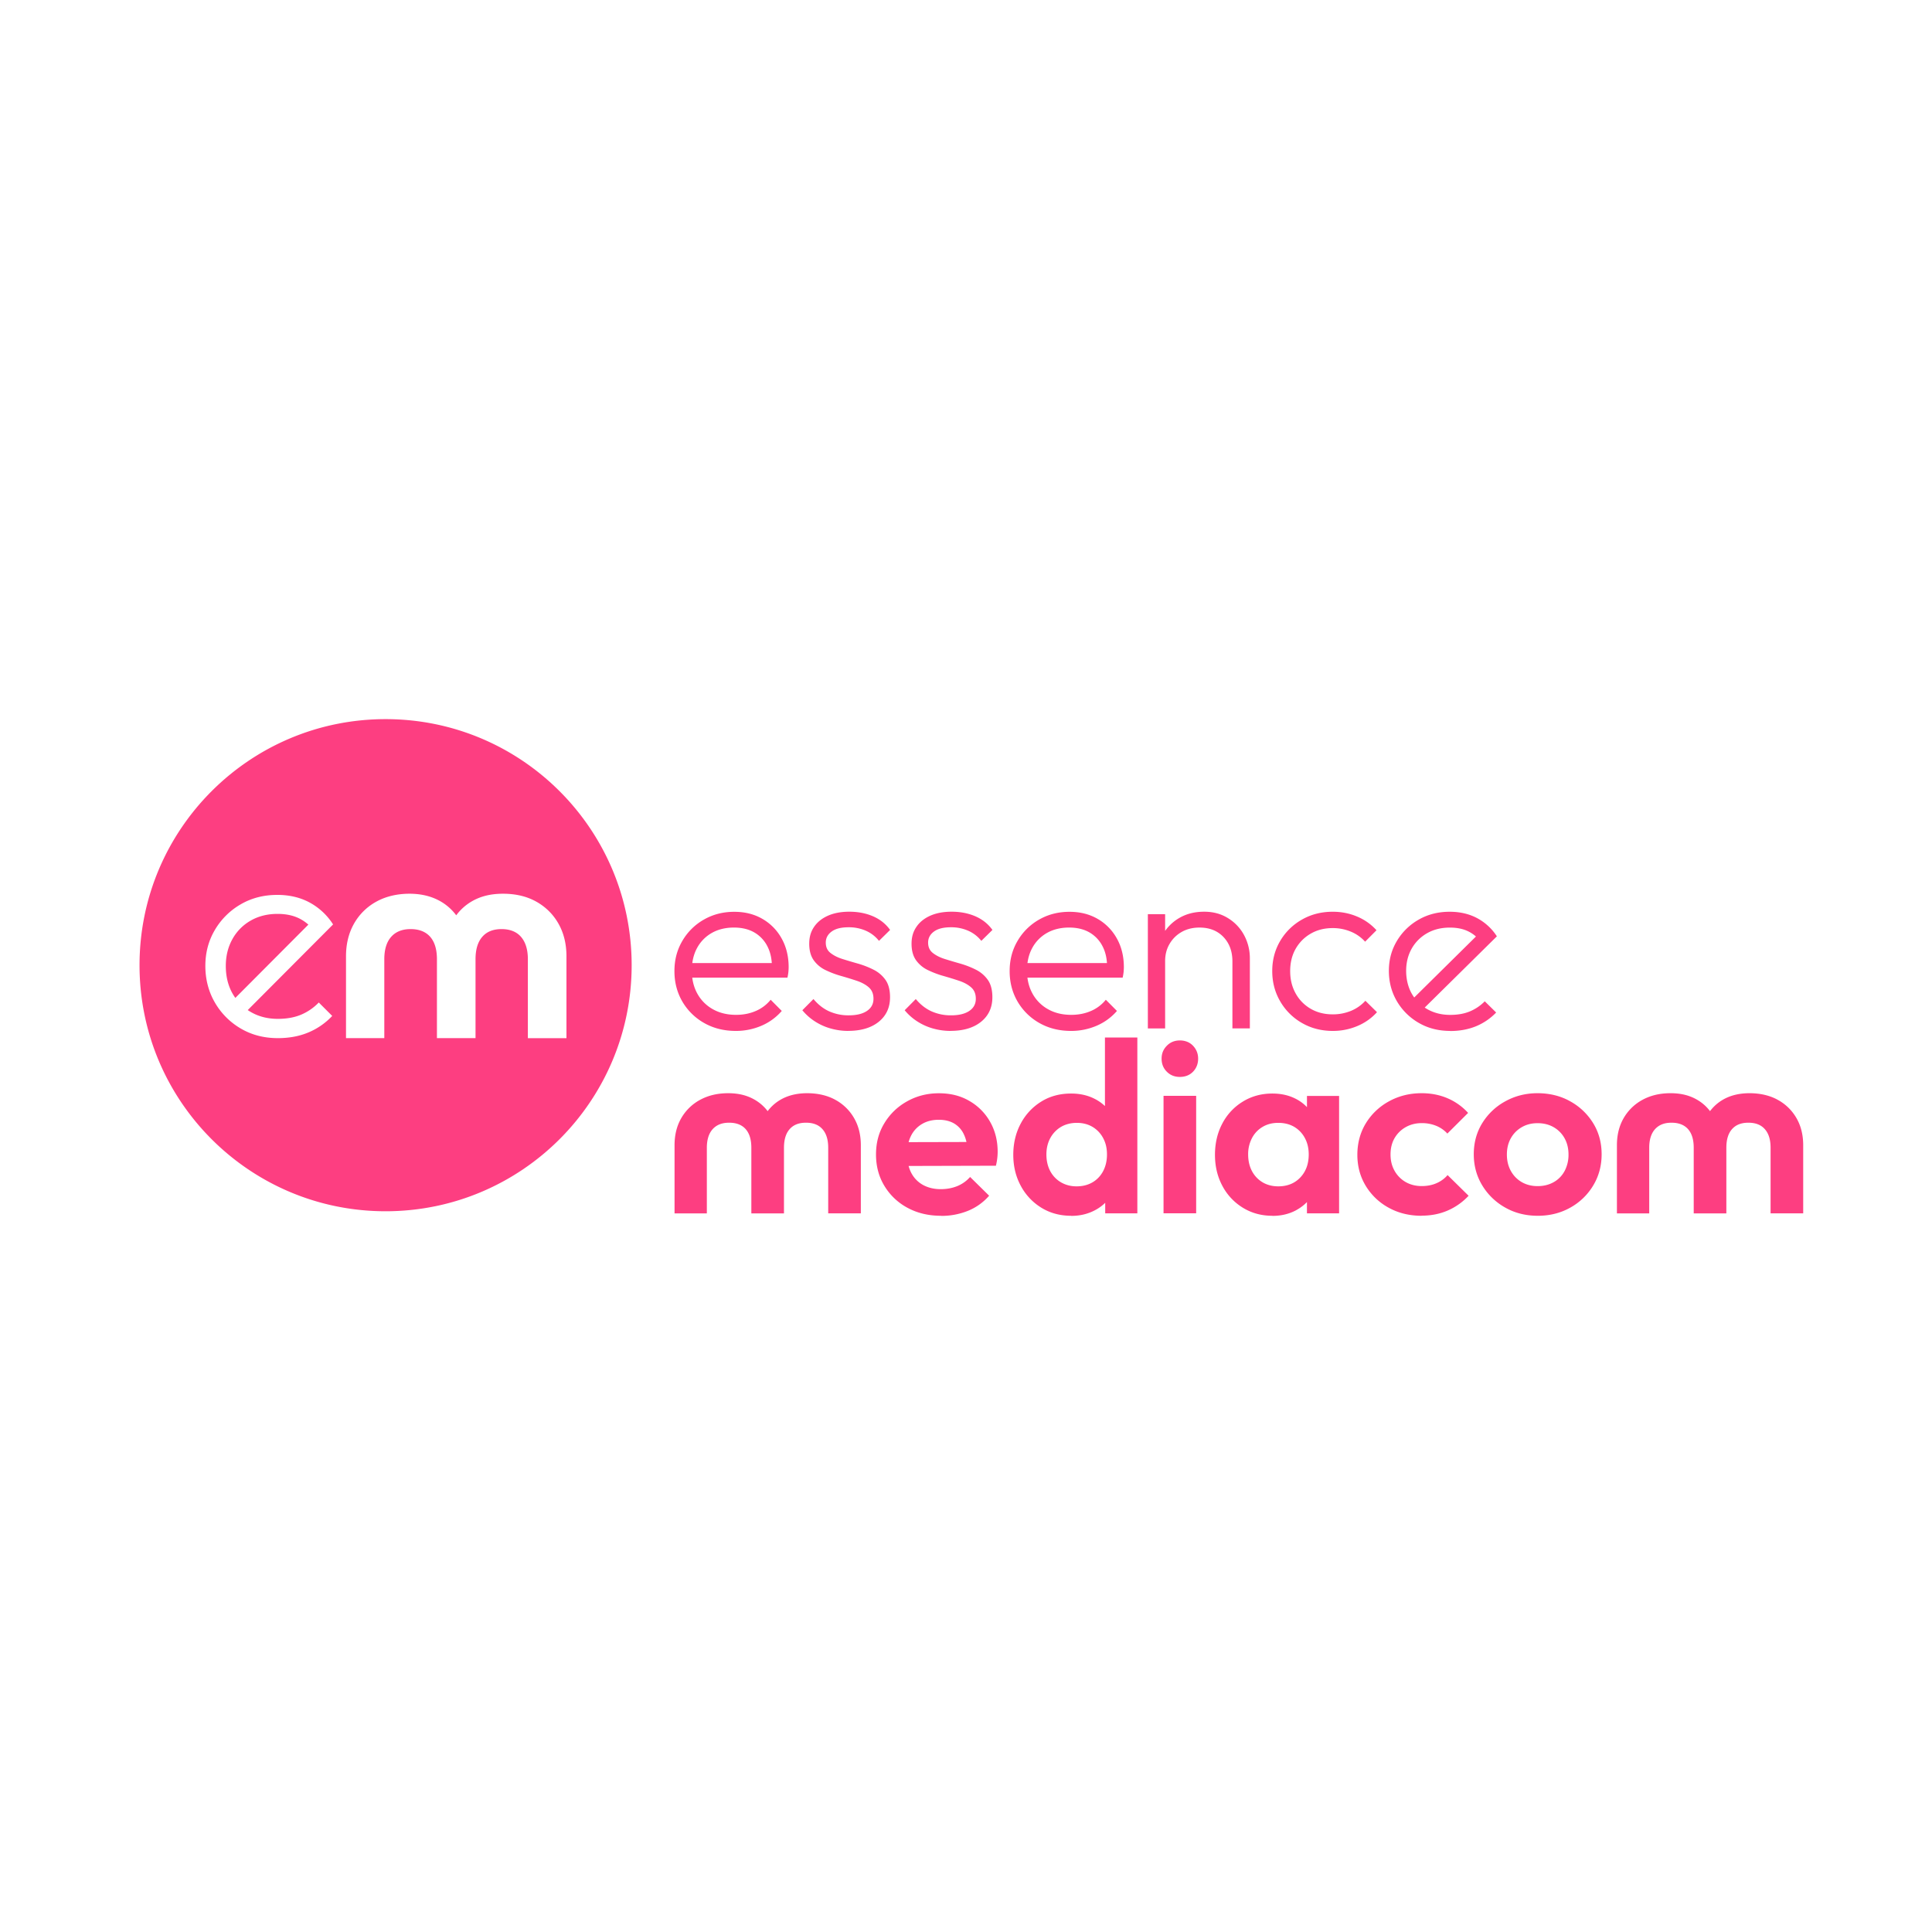
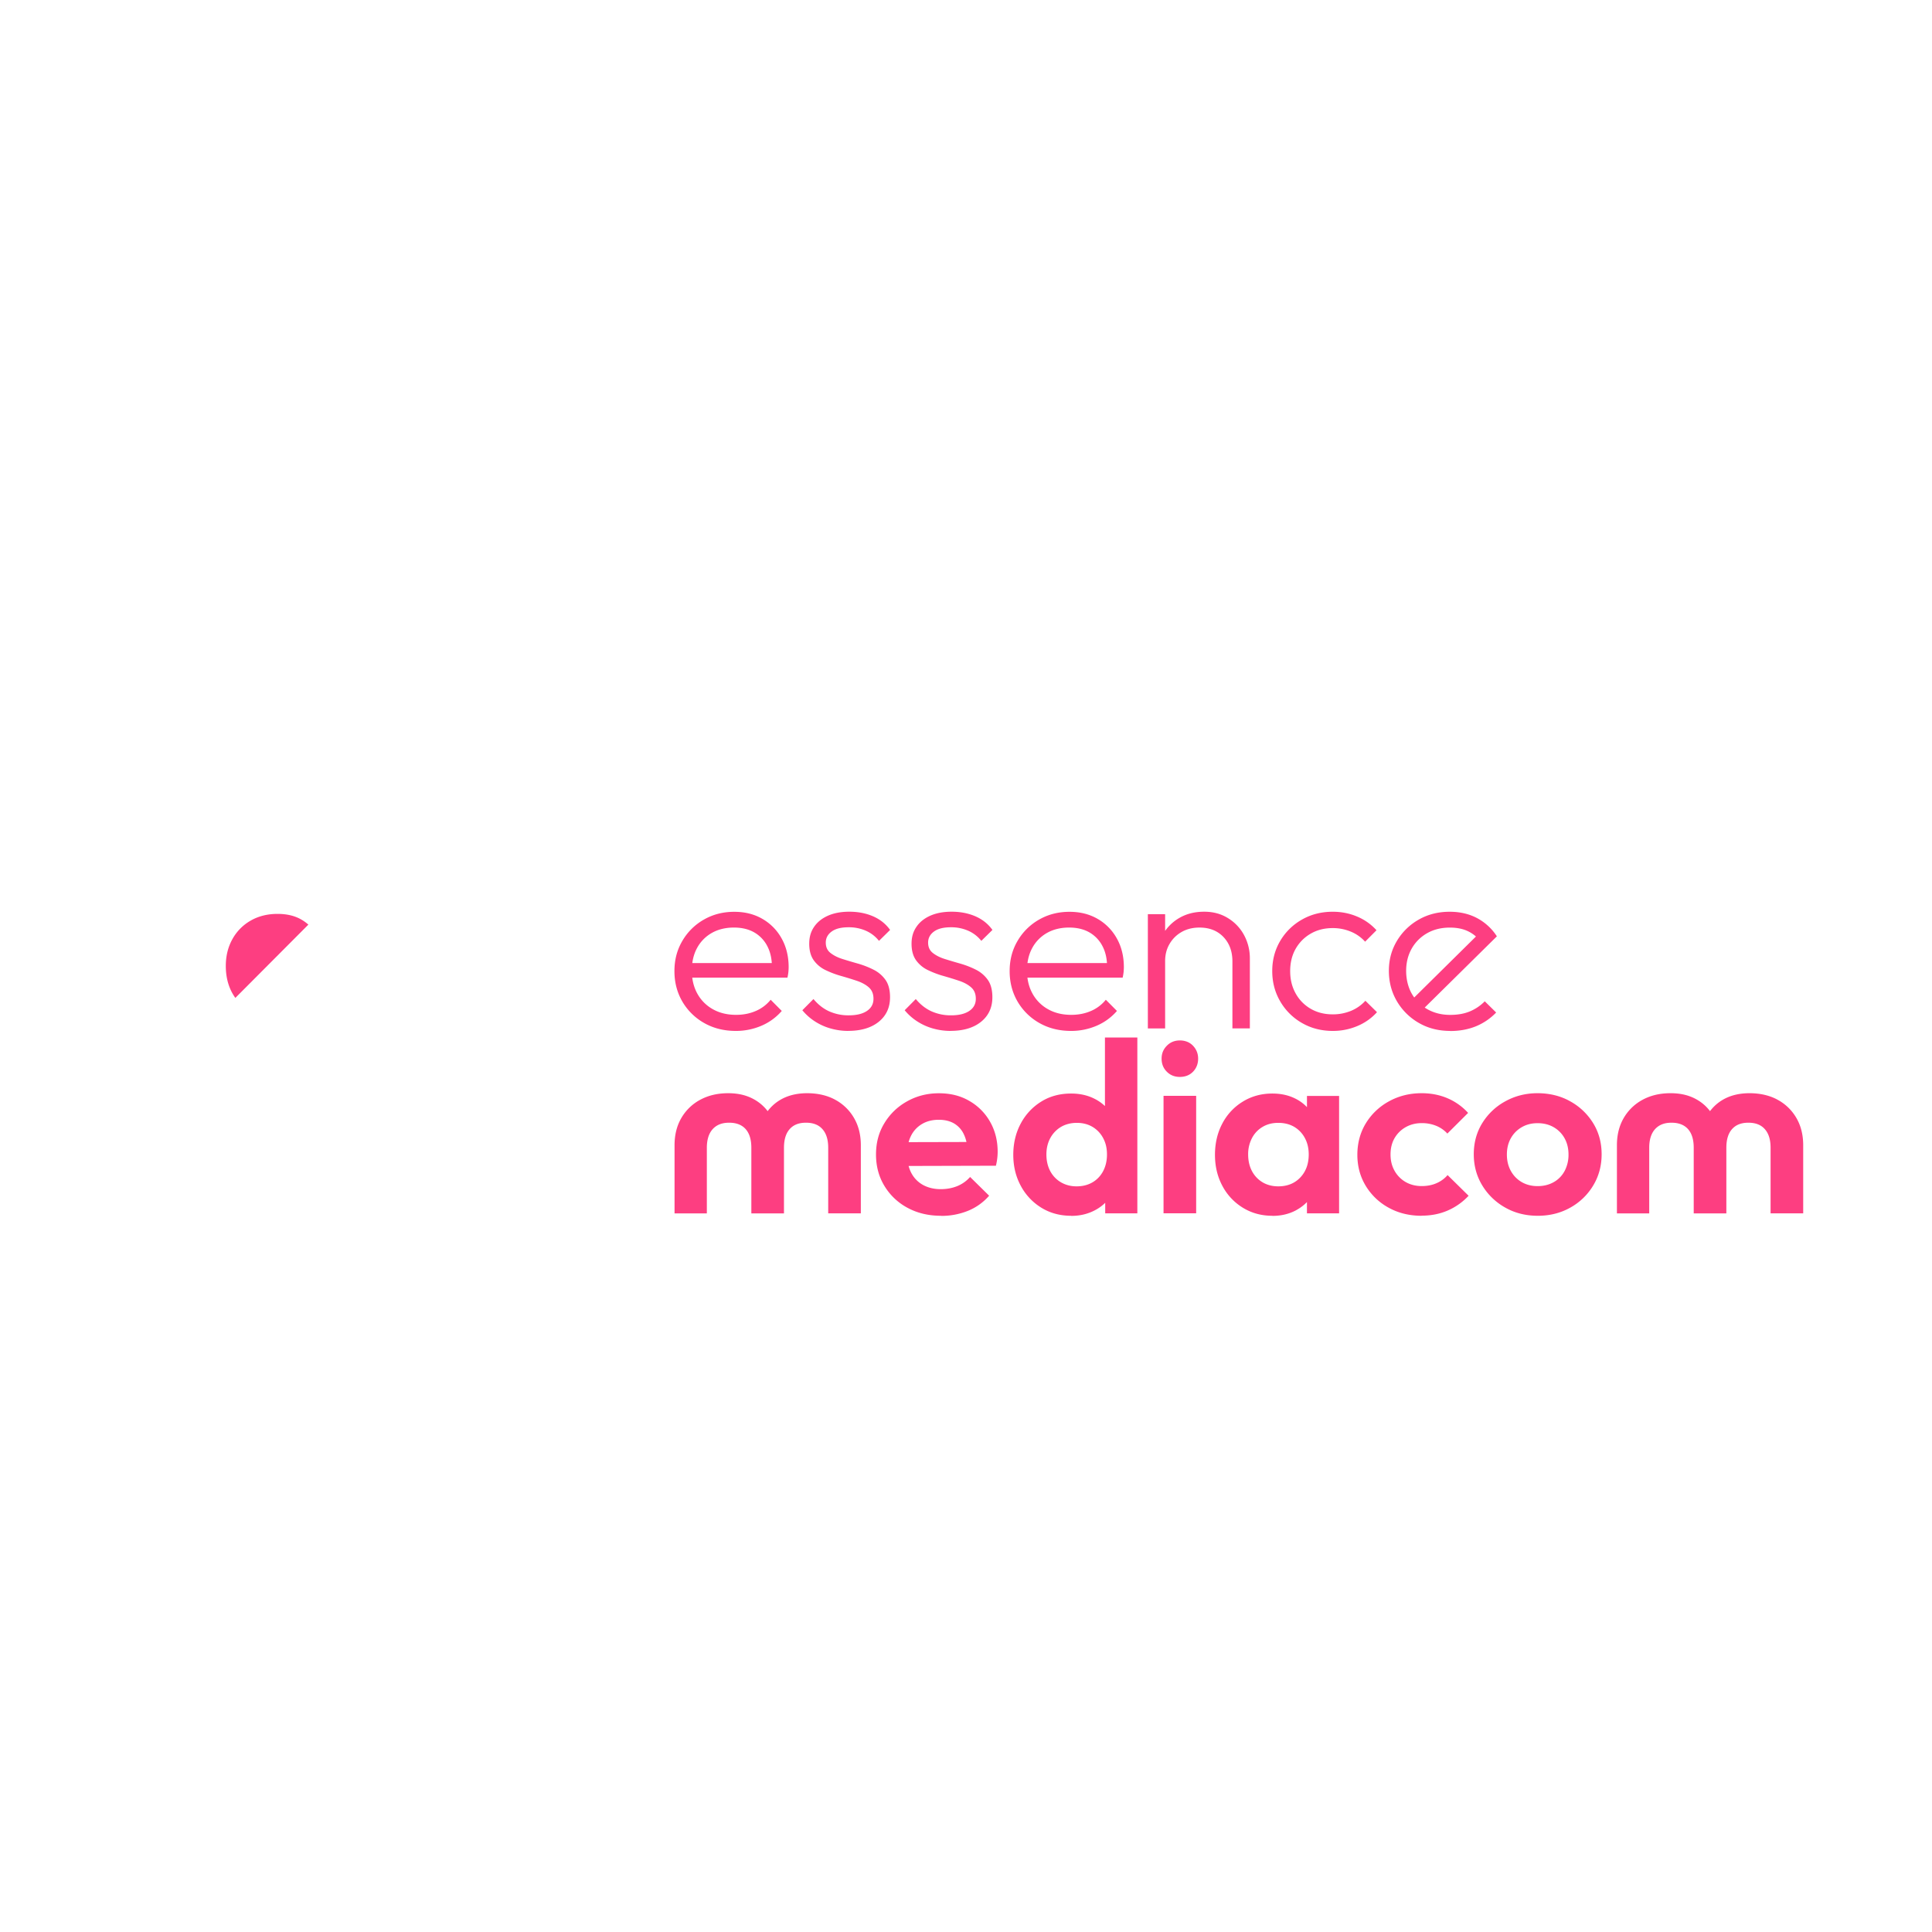
<svg xmlns="http://www.w3.org/2000/svg" width="180" height="180" fill="none">
  <path fill="#FD3E81" d="M21.65 87.502c-.409.736-.612 1.566-.612 2.492 0 .963.204 1.811.613 2.547.084.149.176.293.275.432l6.803-6.828a3.92 3.92 0 0 0-.773-.537c-.582-.308-1.281-.463-2.097-.463-.944 0-1.78.21-2.506.627a4.451 4.451 0 0 0-1.703 1.73Z" />
-   <path fill="#FD3E81" fill-rule="evenodd" d="M58.85 89.925c0 12.661-10.264 22.925-22.925 22.925C23.264 112.85 13 102.586 13 89.925 13 77.264 23.264 67 35.925 67 48.586 67 58.85 77.264 58.85 89.925Zm-8.865-5.91c.88.5 1.566 1.185 2.056 2.057v.001c.49.872.735 1.88.735 3.024v7.626H49.18v-7.354c0-.89-.21-1.581-.627-2.071-.418-.491-1.044-.736-1.825-.736-.78 0-1.38.24-1.797.722-.418.48-.627 1.175-.627 2.083v7.354h-3.596v-7.354c0-.907-.208-1.603-.626-2.083-.418-.481-1.044-.722-1.825-.722-.78 0-1.385.24-1.812.722-.426.48-.64 1.175-.64 2.083v7.355h-3.568v-7.627c0-1.143.247-2.151.736-3.023a5.313 5.313 0 0 1 2.07-2.057c.89-.499 1.963-.748 3.106-.748 1.144 0 2.138.255 2.983.763a4.777 4.777 0 0 1 1.374 1.247c.37-.5.832-.924 1.363-1.247.835-.508 1.799-.763 2.997-.763 1.197 0 2.237.25 3.118.748Zm-24.154-.64c1.145 0 2.157.242 3.038.722h-.001a5.944 5.944 0 0 1 2.165 2.03l-7.952 7.98c.093.063.188.122.285.178.734.427 1.575.64 2.52.64.835 0 1.56-.132 2.179-.395A4.953 4.953 0 0 0 29.7 93.4l1.252 1.252a6.463 6.463 0 0 1-2.22 1.539c-.844.354-1.793.53-2.845.53-1.29 0-2.443-.3-3.46-.898a6.642 6.642 0 0 1-2.41-2.425c-.59-1.015-.885-2.17-.885-3.404 0-1.235.295-2.351.885-3.35a6.62 6.62 0 0 1 2.396-2.383c1.008-.59 2.148-.885 3.418-.885Z" clip-rule="evenodd" />
  <path fill="#FD3E81" d="M68.551 96.048c-1.092 0-2.066-.242-2.927-.726a5.44 5.44 0 0 1-2.04-1.991c-.497-.847-.748-1.795-.748-2.855 0-1.058.246-1.98.738-2.817a5.392 5.392 0 0 1 2.004-1.982c.846-.485 1.789-.726 2.835-.726.984 0 1.855.217 2.614.656a4.727 4.727 0 0 1 1.794 1.825c.435.776.656 1.674.656 2.682 0 .121-.01.263-.021.418-.02.187-.051.372-.092.555h-9.37v-1.362h8.498l-.574.5c.015-.787-.118-1.462-.405-2.027a3.118 3.118 0 0 0-1.22-1.316c-.528-.308-1.169-.464-1.922-.464-.754 0-1.466.166-2.05.5a3.533 3.533 0 0 0-1.369 1.39c-.328.595-.497 1.302-.497 2.119 0 .816.174 1.532.517 2.152a3.69 3.69 0 0 0 1.451 1.452c.62.348 1.338.52 2.153.52.66 0 1.266-.116 1.82-.353a3.586 3.586 0 0 0 1.404-1.054l1.035 1.043a5.194 5.194 0 0 1-1.876 1.372c-.76.328-1.58.494-2.409.49h.001Zm10.482 0a5.994 5.994 0 0 1-1.681-.237 5.35 5.35 0 0 1-1.461-.67 5.073 5.073 0 0 1-1.138-1.019l1.036-1.044c.43.515.917.898 1.46 1.144a4.367 4.367 0 0 0 1.83.374c.723 0 1.287-.136 1.691-.409.406-.271.61-.65.61-1.134 0-.454-.143-.806-.435-1.064-.292-.257-.667-.458-1.117-.61a35.299 35.299 0 0 0-1.44-.444 8.742 8.742 0 0 1-1.452-.544 2.865 2.865 0 0 1-1.117-.918c-.282-.393-.425-.907-.425-1.543 0-.634.148-1.129.45-1.573.298-.443.729-.791 1.292-1.043.56-.247 1.226-.373 1.995-.373.815 0 1.553.146 2.208.428.662.288 1.19.711 1.59 1.27l-1.036 1.019a3.185 3.185 0 0 0-1.21-.938 3.93 3.93 0 0 0-1.624-.328c-.692 0-1.215.131-1.579.399-.36.262-.544.61-.544 1.028 0 .418.144.73.436.963.293.232.667.424 1.118.565.451.142.933.287 1.44.428.5.143.986.332 1.45.565.462.232.831.55 1.118.953.282.398.425.938.425 1.618 0 .954-.348 1.71-1.045 2.28-.697.564-1.646.852-2.845.852v.005Zm9.534 0a5.99 5.99 0 0 1-1.681-.237 5.35 5.35 0 0 1-1.46-.67 5.073 5.073 0 0 1-1.139-1.019l1.035-1.044c.43.515.918.898 1.461 1.144a4.368 4.368 0 0 0 1.83.374c.723 0 1.287-.136 1.692-.409.405-.271.61-.65.61-1.134 0-.454-.144-.806-.436-1.064-.292-.257-.667-.458-1.118-.61a35.25 35.25 0 0 0-1.44-.444 8.744 8.744 0 0 1-1.45-.544 2.864 2.864 0 0 1-1.118-.918c-.282-.393-.426-.907-.426-1.543 0-.634.15-1.129.452-1.573.297-.443.728-.791 1.292-1.043.558-.247 1.224-.373 1.993-.373.815 0 1.553.146 2.21.428.66.288 1.189.711 1.589 1.27l-1.036 1.019a3.185 3.185 0 0 0-1.21-.938 3.927 3.927 0 0 0-1.625-.328c-.692 0-1.215.131-1.578.399-.36.262-.544.61-.544 1.028 0 .418.144.73.436.963.292.232.666.424 1.117.565.478.15.959.293 1.441.428.507.147.99.333 1.45.565a3 3 0 0 1 1.118.953c.282.398.425.938.425 1.618 0 .954-.348 1.71-1.046 2.28-.697.564-1.645.852-2.844.852v.005Zm11.215 0c-1.092 0-2.066-.242-2.927-.726a5.44 5.44 0 0 1-2.04-1.991c-.497-.847-.748-1.795-.748-2.855 0-1.058.246-1.98.738-2.817a5.393 5.393 0 0 1 2.004-1.982c.846-.485 1.789-.726 2.835-.726.984 0 1.855.217 2.614.656a4.732 4.732 0 0 1 1.794 1.825c.436.776.656 1.674.656 2.682 0 .121-.011.263-.021.418-.02.187-.051.372-.092.555h-9.374v-1.362h8.498l-.574.5c.015-.787-.118-1.462-.405-2.027a3.118 3.118 0 0 0-1.22-1.316c-.527-.308-1.168-.464-1.922-.464-.753 0-1.466.166-2.05.5a3.533 3.533 0 0 0-1.369 1.39c-.328.595-.497 1.302-.497 2.119 0 .816.174 1.532.518 2.152a3.69 3.69 0 0 0 1.45 1.452c.62.348 1.338.52 2.154.52.66 0 1.265-.116 1.818-.353a3.578 3.578 0 0 0 1.405-1.054l1.036 1.043a5.198 5.198 0 0 1-1.876 1.372 5.995 5.995 0 0 1-2.41.49h.005Zm7.161-.227V85.173h1.609V95.82h-1.609Zm7.878 0V89.57c0-.937-.282-1.694-.841-2.279-.558-.58-1.302-.872-2.225-.872-.629 0-1.183.136-1.66.408a3.016 3.016 0 0 0-1.127 1.11c-.277.469-.416 1.003-.416 1.608l-.738-.409c0-.801.19-1.517.574-2.153a4.152 4.152 0 0 1 1.553-1.497c.651-.363 1.4-.544 2.246-.544.845 0 1.568.197 2.208.59.636.383 1.156.93 1.508 1.582.36.668.547 1.415.543 2.174v6.524h-1.635l.01.01Zm9.349.227c-1.061 0-2.014-.247-2.865-.736a5.48 5.48 0 0 1-2.025-2.007c-.497-.847-.748-1.79-.748-2.834 0-1.043.251-1.98.748-2.818a5.45 5.45 0 0 1 2.025-1.98c.851-.486 1.809-.728 2.865-.728.815 0 1.574.152 2.281.454a5.008 5.008 0 0 1 1.794 1.27l-1.061 1.065c-.37-.41-.827-.73-1.337-.938a4.345 4.345 0 0 0-1.682-.328c-.769 0-1.451.171-2.05.519a3.755 3.755 0 0 0-1.405 1.417c-.338.595-.507 1.286-.507 2.072 0 .787.169 1.463.507 2.073.327.599.813 1.096 1.405 1.437.599.347 1.282.519 2.05.519a4.41 4.41 0 0 0 1.707-.328c.51-.21.966-.53 1.338-.938l1.081 1.064c-.508.56-1.132 1-1.829 1.29a5.806 5.806 0 0 1-2.292.455Zm10.943 0c-1.091 0-2.065-.247-2.926-.746a5.576 5.576 0 0 1-2.04-2.017c-.497-.847-.749-1.79-.749-2.833 0-1.044.252-1.956.749-2.789a5.527 5.527 0 0 1 2.024-1.98c.852-.49 1.815-.737 2.891-.737.969 0 1.825.202 2.569.6.743.399 1.372.98 1.83 1.689l-6.977 6.888-.943-.973 6.494-6.415.021 1.135a3.225 3.225 0 0 0-1.199-1.065c-.492-.257-1.082-.383-1.774-.383-.8 0-1.507.172-2.117.52a3.77 3.77 0 0 0-1.441 1.437c-.343.61-.517 1.3-.517 2.072s.174 1.507.517 2.117a3.835 3.835 0 0 0 1.451 1.452c.621.354 1.333.535 2.133.535.707 0 1.322-.11 1.84-.328.519-.217.99-.536 1.383-.938l1.061 1.044a5.513 5.513 0 0 1-1.875 1.28c-.713.293-1.518.444-2.409.444l.004-.009ZM62.846 113.044v-6.342c0-.954.205-1.79.62-2.516a4.453 4.453 0 0 1 1.748-1.71c.754-.412 1.625-.624 2.625-.624s1.809.212 2.522.635c.712.424 1.26 1.033 1.645 1.836h-.97c.385-.802.929-1.412 1.636-1.836.708-.423 1.553-.635 2.532-.635.98 0 1.892.206 2.64.625a4.457 4.457 0 0 1 1.737 1.709c.416.726.621 1.564.621 2.516v6.343h-3.04v-6.116c0-.741-.174-1.316-.528-1.719-.353-.409-.866-.61-1.542-.61-.677 0-1.17.202-1.523.6-.353.398-.528.978-.528 1.734v6.116h-3.04v-6.116c0-.756-.174-1.331-.527-1.734-.354-.399-.866-.6-1.543-.6-.677 0-1.169.202-1.533.6-.358.398-.543.978-.543 1.734v6.116h-3.02l.011-.006Zm24.83.227c-1.17 0-2.205-.247-3.112-.736a5.583 5.583 0 0 1-2.153-2.027c-.528-.862-.795-1.84-.795-2.944 0-1.104.257-2.057.775-2.91a5.662 5.662 0 0 1 2.106-2.036c.892-.504 1.882-.761 2.973-.761 1.092 0 2.025.236 2.845.716a5.144 5.144 0 0 1 1.932 1.946c.467.822.703 1.754.703 2.798a5.455 5.455 0 0 1-.164 1.291l-9.35.025v-2.219l7.945-.02-1.22.928c-.03-.651-.148-1.195-.359-1.634a2.288 2.288 0 0 0-.897-1.009c-.389-.231-.871-.352-1.44-.352-.6 0-1.123.131-1.569.398a2.61 2.61 0 0 0-1.025 1.11c-.235.473-.358 1.038-.358 1.689 0 .65.128 1.24.379 1.734.243.478.623.873 1.092 1.135.476.262 1.03.398 1.656.398.569 0 1.08-.096 1.542-.283.46-.187.871-.479 1.2-.852l1.773 1.745a5.172 5.172 0 0 1-1.968 1.407 6.589 6.589 0 0 1-2.522.473l.01-.01Zm12.117 0c-1.03 0-1.949-.247-2.764-.746a5.326 5.326 0 0 1-1.921-2.037c-.467-.862-.703-1.825-.703-2.899s.236-2.062.703-2.924a5.311 5.311 0 0 1 1.911-2.037c.805-.5 1.733-.746 2.773-.746.8 0 1.517.156 2.153.473.62.303 1.151.76 1.543 1.327.391.564.612 1.229.636 1.916v3.897a3.684 3.684 0 0 1-.62 1.925 4.036 4.036 0 0 1-1.543 1.362c-.646.333-1.369.499-2.164.499l-.004-.01Zm.507-2.742c.569 0 1.061-.127 1.486-.374.422-.247.765-.609.99-1.043.235-.444.358-.963.358-1.553s-.118-1.084-.358-1.528a2.635 2.635 0 0 0-.99-1.043c-.42-.248-.907-.374-1.46-.374-.554 0-1.061.131-1.487.383a2.72 2.72 0 0 0-.99 1.044c-.235.439-.358.943-.358 1.518 0 .574.118 1.104.359 1.553.23.434.576.795 1 1.043.43.247.912.374 1.45.374Zm5.664 2.515h-2.994V110.1l.482-2.672-.507-2.627v-8.138h3.019v16.381Zm3.962-12.71c-.492 0-.897-.162-1.22-.49-.323-.322-.482-.725-.482-1.21 0-.484.159-.867.482-1.199.323-.333.728-.5 1.22-.5s.918.167 1.23.5c.313.332.471.73.471 1.199 0 .47-.158.888-.471 1.21-.312.323-.727.49-1.23.49Zm-1.522 12.71v-10.946h3.04v10.941h-3.04v.005Zm10.139.227c-1.015 0-1.928-.247-2.743-.746a5.265 5.265 0 0 1-1.912-2.037c-.461-.862-.692-1.825-.692-2.899s.231-2.062.692-2.924a5.197 5.197 0 0 1 1.912-2.037c.815-.5 1.728-.746 2.743-.746.799 0 1.512.156 2.142.473a3.853 3.853 0 0 1 1.507 1.327c.374.564.579 1.205.61 1.916v3.943a3.674 3.674 0 0 1-.61 1.925c-.374.56-.882.998-1.507 1.326-.63.323-1.343.489-2.143.489l.001-.01Zm.553-2.742c.845 0 1.528-.277 2.05-.827.523-.55.785-1.266.785-2.143 0-.575-.118-1.084-.359-1.528a2.642 2.642 0 0 0-.99-1.043c-.42-.248-.917-.374-1.486-.374s-1.041.126-1.461.374a2.58 2.58 0 0 0-.989 1.043 3.204 3.204 0 0 0-.359 1.528c0 .574.118 1.104.359 1.553.227.432.569.794.989 1.043.42.247.913.374 1.461.374Zm2.67 2.515V110.1l.482-2.672-.481-2.627v-2.698h2.993v10.941H121.766Zm10.688.227c-1.138 0-2.158-.247-3.066-.746a5.655 5.655 0 0 1-2.142-2.037c-.523-.862-.784-1.825-.784-2.899s.261-2.062.784-2.924a5.719 5.719 0 0 1 2.153-2.052c.912-.505 1.932-.762 3.05-.762.876 0 1.681.157 2.419.474a5.49 5.49 0 0 1 1.912 1.362l-1.933 1.926a2.884 2.884 0 0 0-1.046-.726 3.52 3.52 0 0 0-1.347-.248c-.554 0-1.046.126-1.487.374-.43.241-.787.592-1.035 1.018-.251.429-.379.938-.379 1.528 0 .59.128 1.084.379 1.528.244.435.602.795 1.035 1.043.436.247.933.373 1.487.373.507 0 .964-.086 1.368-.262a2.82 2.82 0 0 0 1.046-.761l1.958 1.926a5.82 5.82 0 0 1-1.958 1.381c-.738.318-1.543.474-2.419.474l.005.01Zm10.82 0c-1.122 0-2.132-.252-3.029-.761a5.792 5.792 0 0 1-2.143-2.062c-.528-.867-.794-1.84-.794-2.91 0-1.068.261-2.036.784-2.888a5.724 5.724 0 0 1 2.142-2.037c.908-.505 1.912-.762 3.019-.762 1.108 0 2.153.252 3.05.762a5.766 5.766 0 0 1 2.133 2.037c.523.852.784 1.814.784 2.888 0 1.074-.261 2.043-.784 2.91a5.69 5.69 0 0 1-2.133 2.062c-.897.504-1.907.761-3.029.761Zm-.021-2.763c.569 0 1.072-.126 1.507-.373a2.574 2.574 0 0 0 1.015-1.043 3.21 3.21 0 0 0 .359-1.528c0-.575-.123-1.079-.369-1.518a2.667 2.667 0 0 0-1.015-1.028c-.431-.248-.928-.374-1.497-.374-.569 0-1.045.126-1.476.374a2.701 2.701 0 0 0-1.015 1.028c-.246.439-.369.943-.369 1.518 0 .575.123 1.084.369 1.528.237.434.588.795 1.015 1.043.431.247.923.373 1.476.373Zm7.392 2.536v-6.342c0-.954.205-1.79.62-2.516a4.456 4.456 0 0 1 1.748-1.71c.753-.413 1.625-.625 2.624-.625 1 0 1.81.212 2.522.635.712.424 1.261 1.034 1.645 1.836h-.968c.384-.802.927-1.412 1.635-1.836.707-.423 1.553-.635 2.532-.635.979 0 1.892.207 2.64.626a4.456 4.456 0 0 1 1.737 1.708c.415.726.62 1.564.62 2.516v6.343h-3.039v-6.115c0-.741-.174-1.316-.528-1.719-.353-.409-.866-.61-1.543-.61-.676 0-1.168.202-1.522.6-.354.398-.528.978-.528 1.734v6.116h-3.04v-6.116c0-.756-.174-1.331-.527-1.734-.354-.399-.867-.6-1.544-.6-.676 0-1.168.202-1.532.6-.359.398-.543.978-.543 1.734v6.116h-3.019l.01-.006Z" />
</svg>